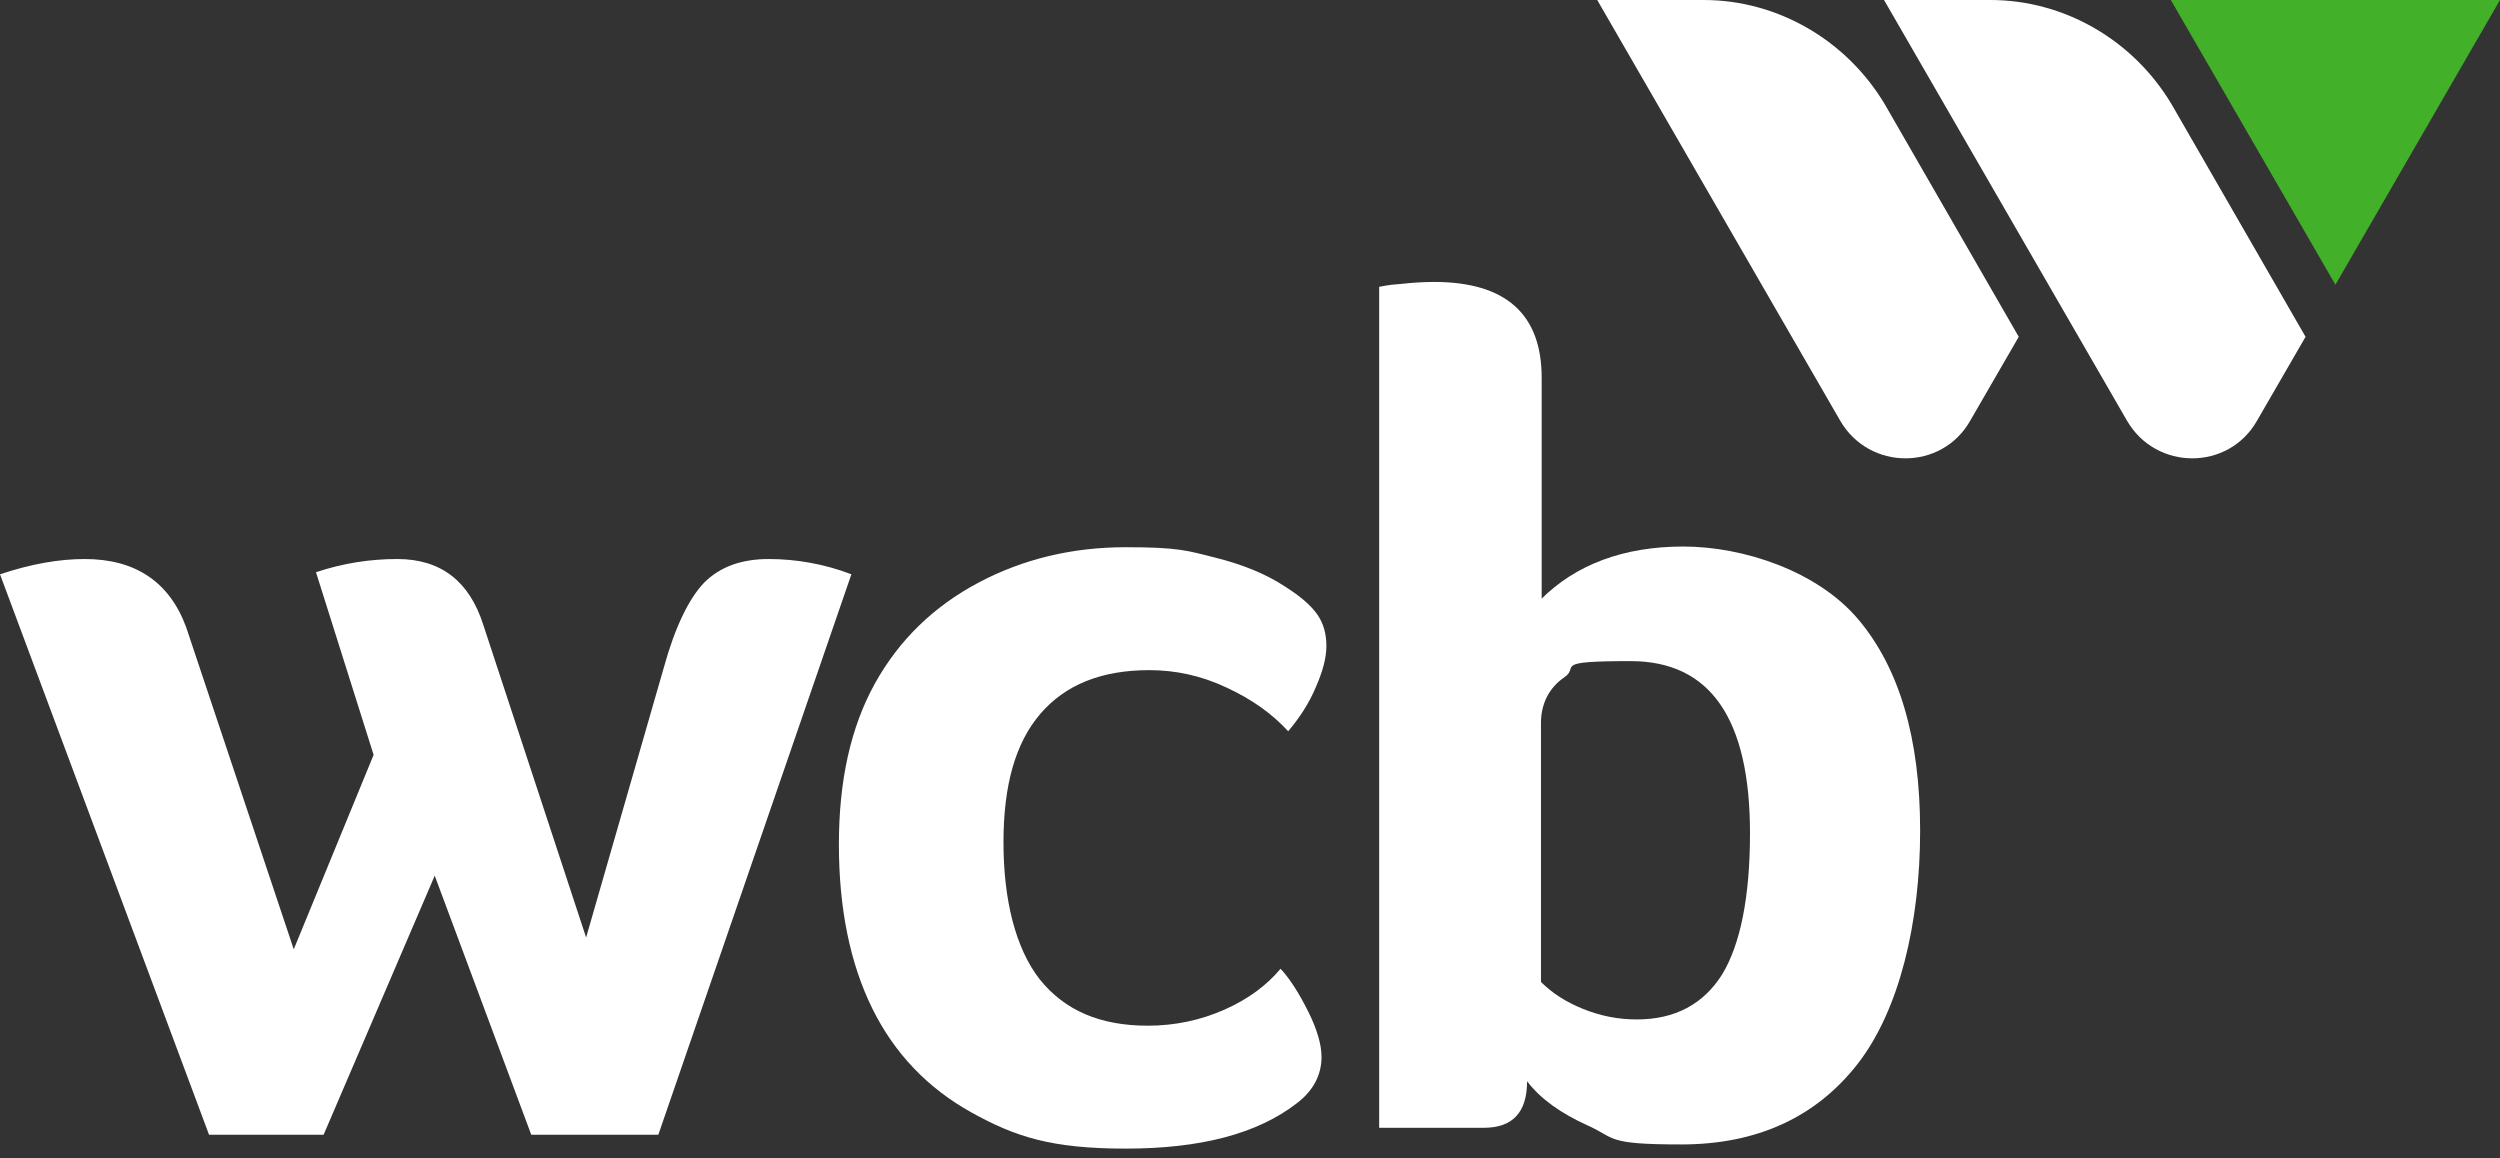
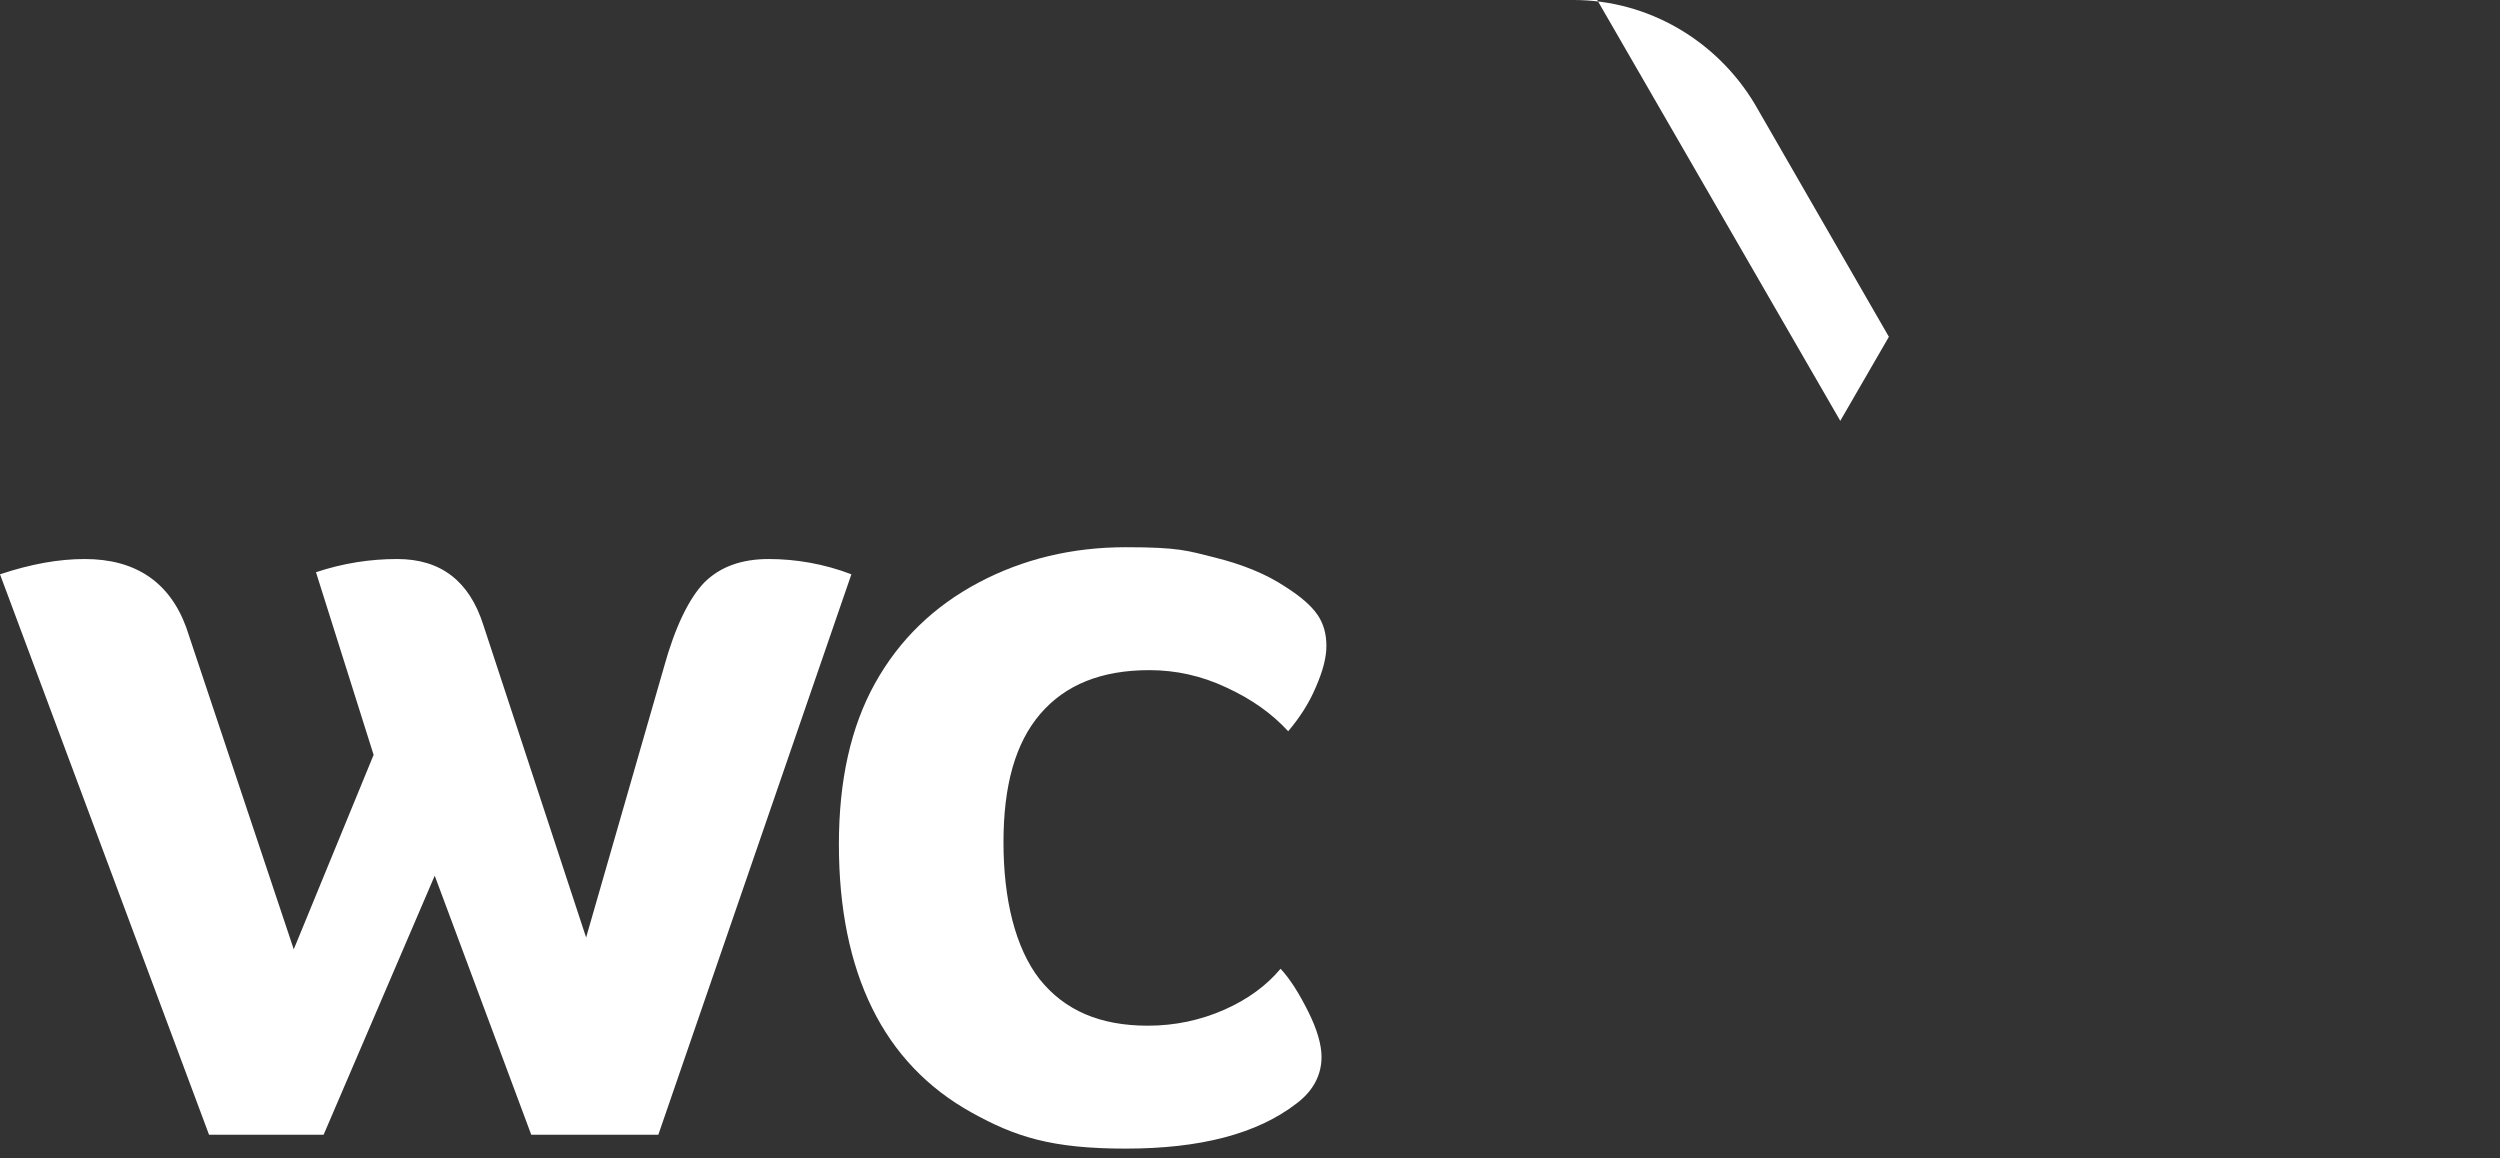
<svg xmlns="http://www.w3.org/2000/svg" version="1.1" viewBox="0 0 360 166.8">
  <rect x="0" y="0" width="360" height="166.8" fill="#333333" stroke="none" />
  <defs>
    <style>
      .cls-1 {
        fill: #fff;
      }

      .cls-2 {
        fill: #43b02a;
      }
    </style>
  </defs>
  <g>
    <g id="Layer_1">
      <g>
        <g>
          <path class="cls-1" d="M94.8,163.4h-18.3l-13.9-37.3-16,37.3h-16.5L0,82.7c4.5-1.5,8.5-2.2,12.2-2.2,7.3,0,12.2,3.3,14.6,9.8l15.5,46.4,11.5-28-8.3-26.3c3.9-1.3,7.8-1.9,11.7-1.9,6.3,0,10.4,3.2,12.4,9.5l14.8,45,11.2-38.9c1.6-5.8,3.6-9.9,5.8-12.2,2.3-2.3,5.4-3.4,9.3-3.4s8,.7,11.9,2.2l-27.8,80.7Z" />
          <path class="cls-1" d="M165.3,147.7c3.9,0,7.6-.8,11-2.3s6.1-3.5,8.1-5.9c1.4,1.5,2.7,3.6,4,6.2,1.3,2.6,1.9,4.8,1.9,6.5,0,2.6-1.2,4.9-3.6,6.7-5.7,4.4-13.9,6.5-24.6,6.5s-15.9-1.7-22.2-5.2-11.1-8.5-14.3-15-4.8-14.4-4.8-23.6,1.7-16.9,5.2-23.2,8.5-11.1,14.9-14.5,13.5-5.1,21.2-5.1,8.9.5,12.9,1.5,7.4,2.4,10.1,4.2c2.2,1.4,3.7,2.7,4.6,4,.9,1.3,1.3,2.8,1.3,4.5s-.5,3.6-1.5,5.9c-1,2.4-2.4,4.5-4,6.4-2.3-2.5-5.2-4.6-8.9-6.3-3.6-1.7-7.3-2.5-11.1-2.5-6.9,0-12.1,2.1-15.7,6.3-3.6,4.2-5.3,10.3-5.3,18.5s1.7,15.2,5.2,19.7c3.6,4.5,8.7,6.7,15.6,6.7Z" />
-           <path class="cls-1" d="M221.9,86.3c5-5,11.9-7.6,20.5-7.6s19.3,3.5,25.2,10.5c5.9,7,8.9,17.1,8.9,30.4s-3,25.9-9,33.6c-6,7.7-14.5,11.6-25.4,11.6s-9.4-.9-13.4-2.7-6.9-3.9-8.8-6.4c0,4.5-2.1,6.7-6.2,6.7h-15.1V41.3c.2,0,1.2-.3,3-.4,1.8-.2,3.4-.3,4.9-.3,10.3,0,15.5,4.6,15.5,13.8v31.9h-.1ZM252,120c0-16.5-5.7-24.8-17.2-24.8s-7.3.8-9.5,2.3-3.4,3.8-3.4,6.6v37.3c1.6,1.6,3.6,2.9,6.1,3.9s5,1.5,7.7,1.5c5.5,0,9.6-2.2,12.3-6.5,2.6-4.3,4-11.1,4-20.3Z" />
        </g>
-         <polygon class="cls-2" points="360 0 312.6 0 336.3 41 360 0" />
-         <path class="cls-1" d="M286.6,0h-15.3l35,60.6c4.2,7.2,14.6,7.2,18.7,0l7-12.1-19.3-33.5c-5.5-9.2-15.4-15-26.1-15Z" />
-         <path class="cls-1" d="M245.3,0h-15.3l35,60.6c4.2,7.2,14.6,7.2,18.7,0l7-12.1-19.3-33.5c-5.5-9.2-15.4-15-26.1-15Z" />
+         <path class="cls-1" d="M245.3,0h-15.3l35,60.6l7-12.1-19.3-33.5c-5.5-9.2-15.4-15-26.1-15Z" />
      </g>
    </g>
  </g>
</svg>